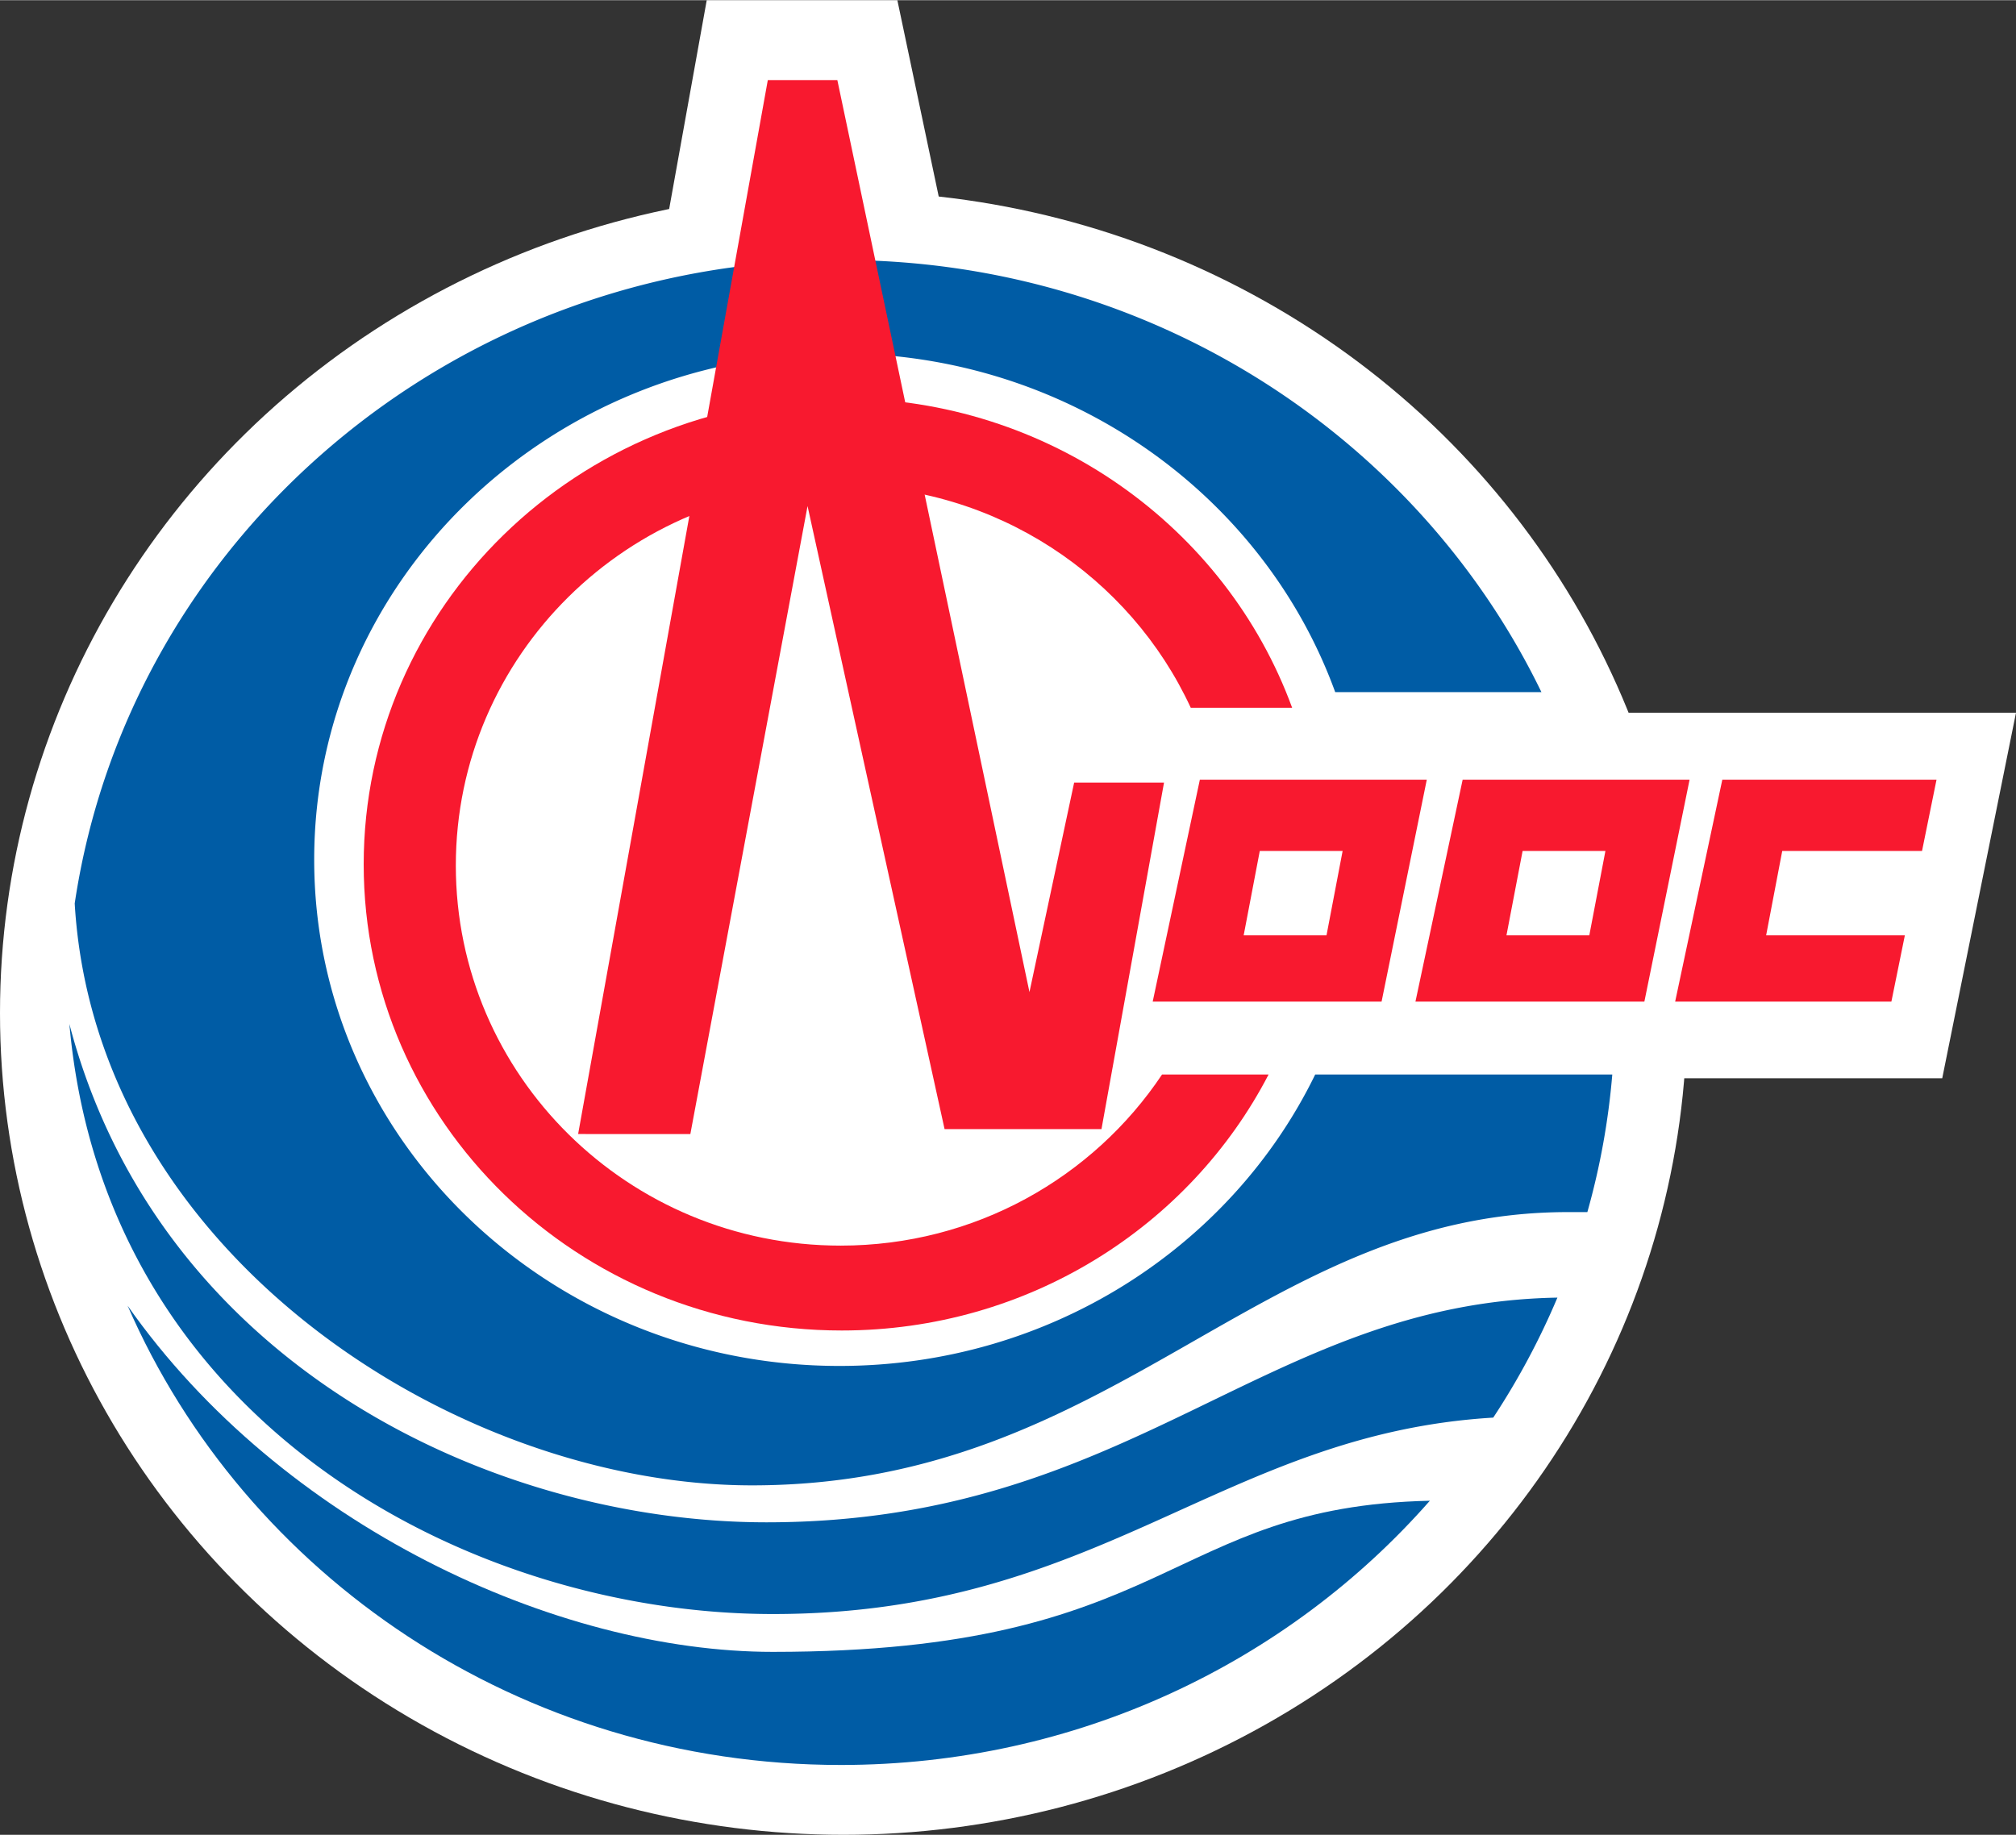
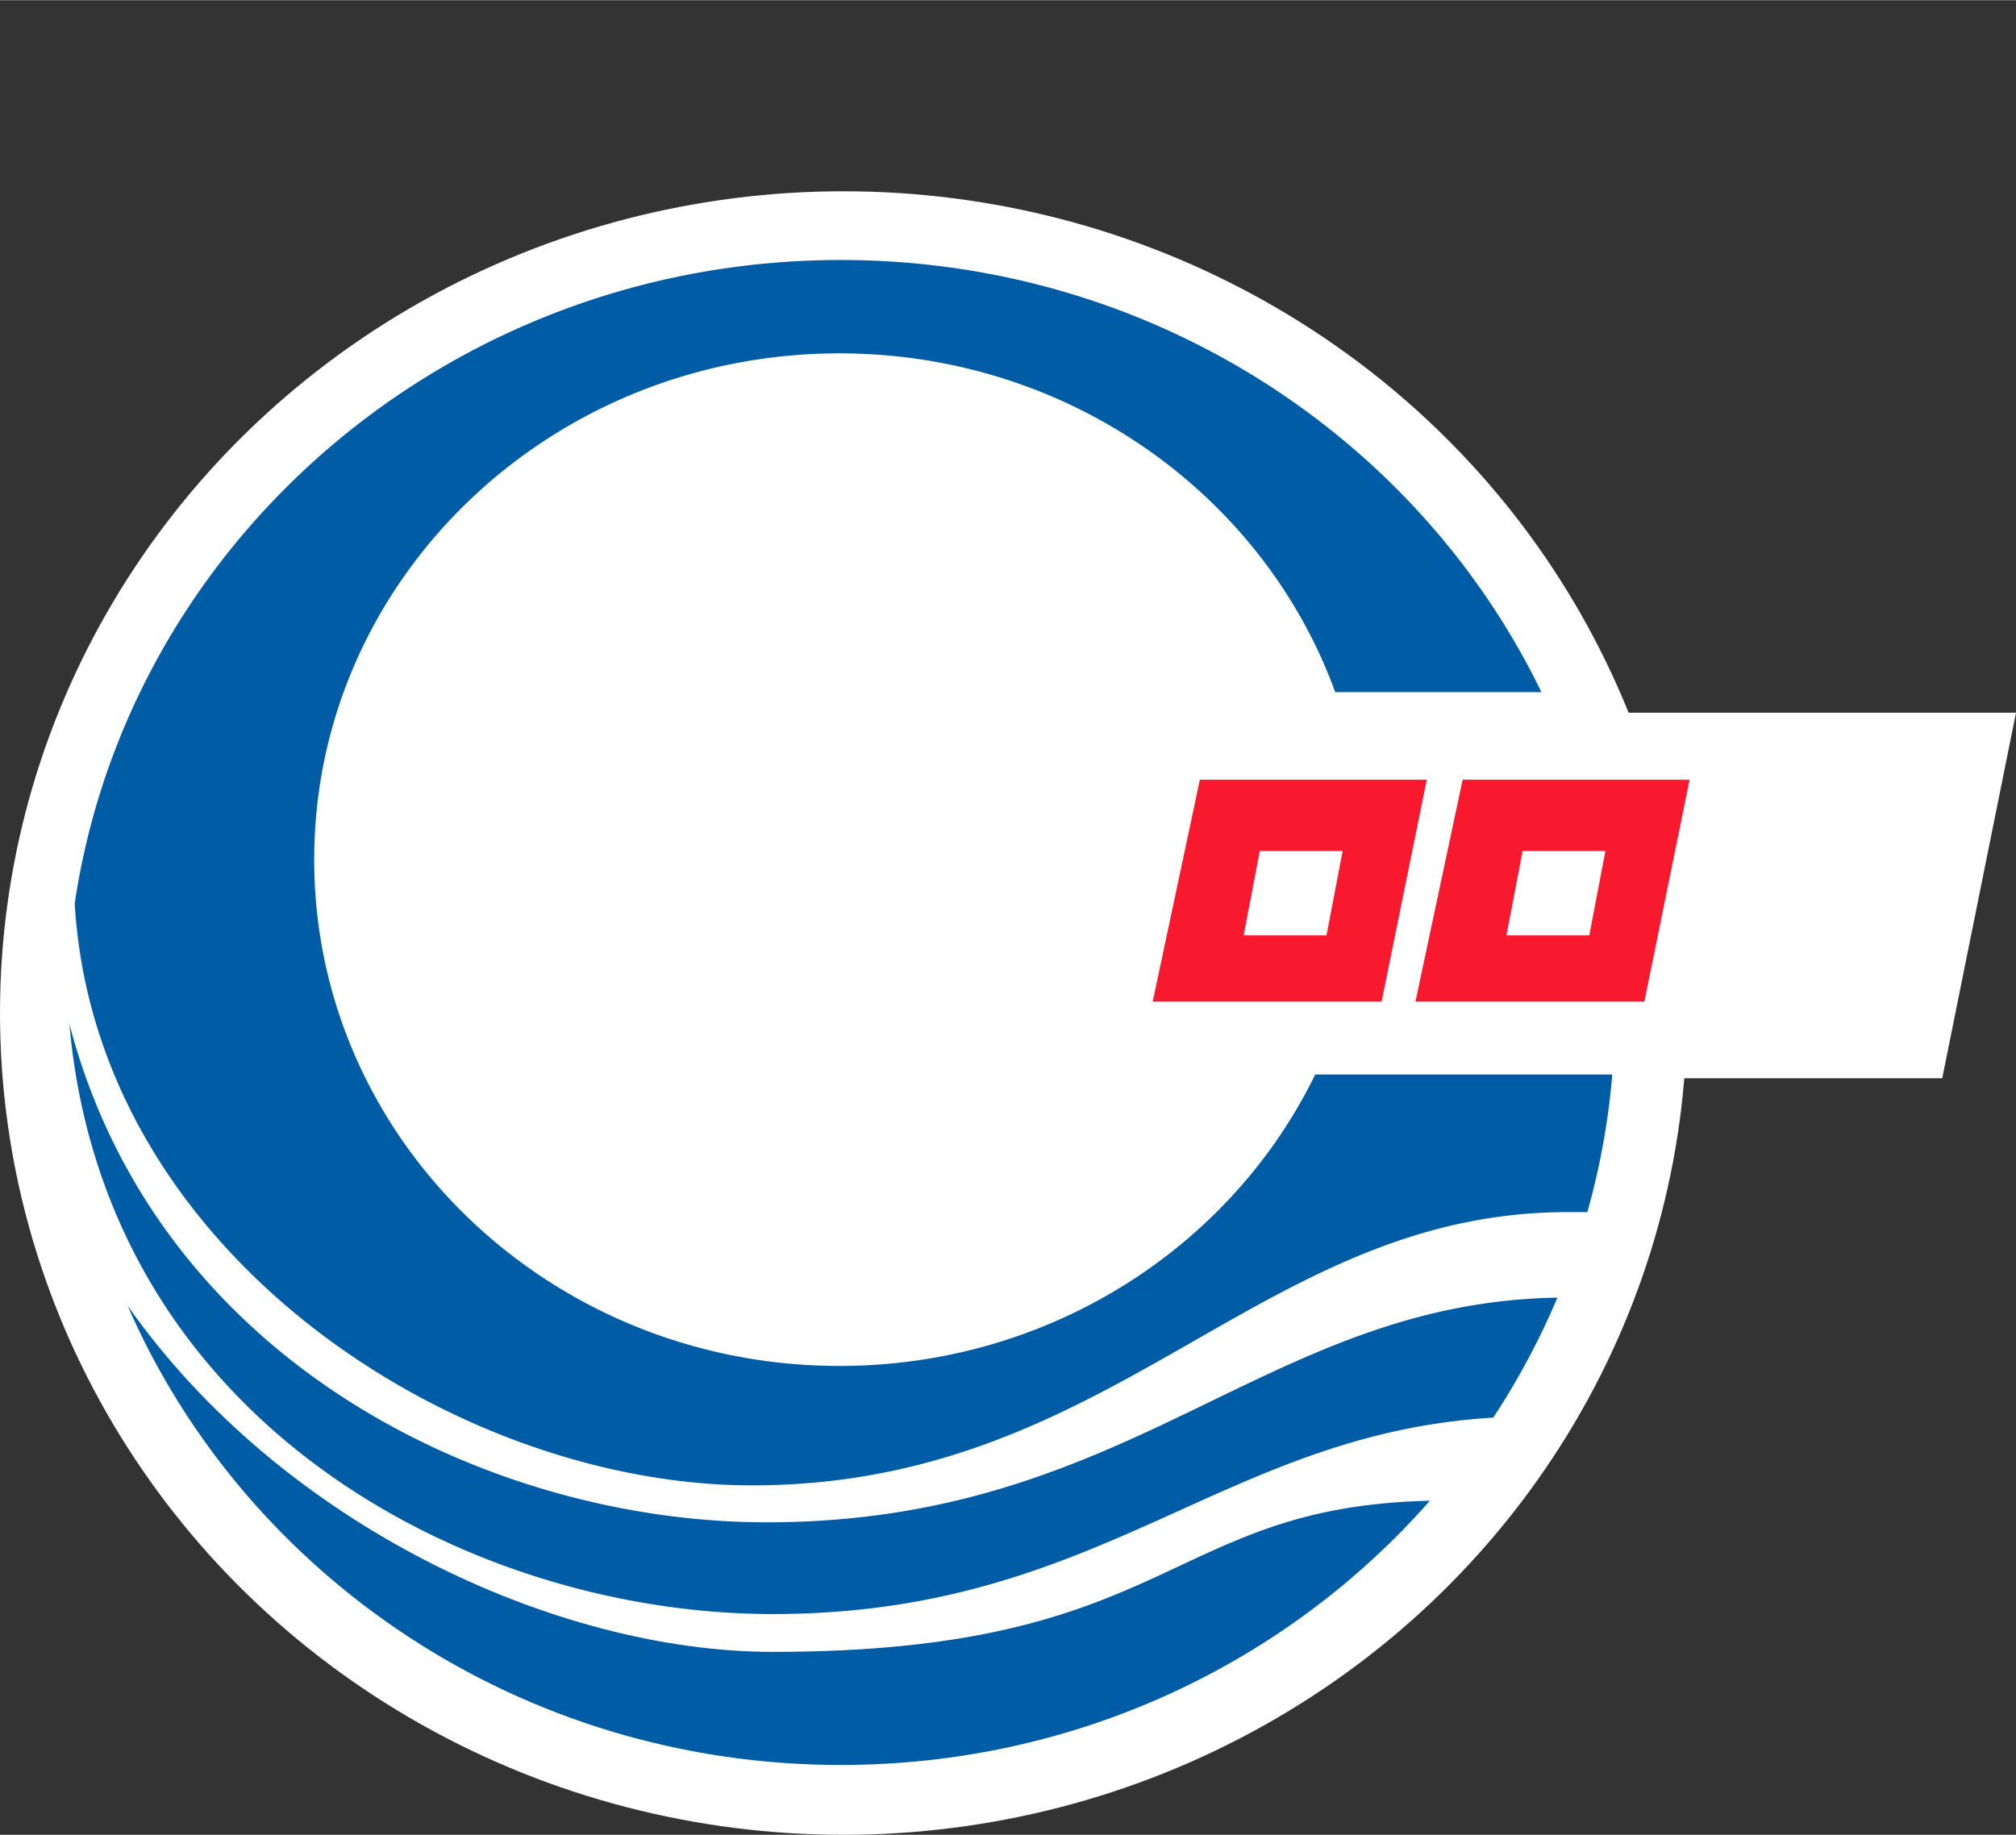
<svg xmlns="http://www.w3.org/2000/svg" height="2276" viewBox="0 0 478.501 435.533" width="2500">
  <rect x="0" y="0" width="478.501" height="435.533" fill="#333333" stroke="none" />
  <g fill="#fff">
-     <path d="m167.745 0-28.866 160.419h107.899l-33.788-160.419z" />
    <ellipse cx="200.199" cy="240.448" rx="200.199" ry="195.085" />
    <path d="m460.994 255.929h-138.674v-86.784h156.181z" />
  </g>
  <path d="m17.732 214.436c12.891-86.395 89.388-152.761 181.827-152.761 73.502 0 136.923 41.967 166.304 102.592h-48.947c-17.017-46.838-63.283-80.427-117.673-80.427-68.85 0-124.668 53.814-124.668 120.197 0 66.374 55.818 120.188 124.668 120.188 49.939 0 93.019-28.306 112.925-69.189h70.512a173.32 173.32 0 0 1 -5.919 32.668h-4.653c-73.353 0-107.287 64.871-193.621 64.871-70.546 0-155.875-55.419-160.755-138.139" fill="#005ca5" />
  <path d="m369.653 308.008a176.361 176.361 0 0 1 -15.228 28.485c-64.542 3.863-93.083 46.631-170.981 46.631-72.058 0-158.598-45.55-166.975-140.074 21.19 80.892 100.414 118.3 165.463 118.3 86.867 0 118.071-52.142 187.721-53.342" fill="#005ca5" />
  <path d="m339.381 356.225c-33.71 38.388-83.836 62.729-139.823 62.729-76.076 0-141.355-44.949-169.268-109.024 36.579 52.079 101.716 82.176 153.153 82.176 95.073-.001 93.181-34.477 155.938-35.881" fill="#005ca5" />
  <g fill="#f8192f">
-     <path d="m408.794 185.055h50.842l-3.44 16.917h-33.179l-3.823 20.032h32.926l-3.196 15.731h-51.324zm-271.574 84.115 45.02-250.199h16.505l45.6 216.502 10.606-49.736h21.332l-14.845 82.261h-37.243l-32.522-147.907-27.816 149.079z" />
-     <path d="m86.323 205.154c0-61.117 50.802-110.658 113.465-110.658 49.286 0 91.24 30.655 106.904 73.48h-24.063c-14.396-31.13-46.196-52.757-83.105-52.757-50.438 0-91.333 40.386-91.333 90.209 0 49.837 40.896 90.233 91.333 90.233 31.89 0 59.959-16.158 76.296-40.627h25.284c-18.7 36.056-57.05 60.777-101.316 60.777-62.663.002-113.465-49.54-113.465-110.657" />
    <path d="m347.162 185.055h53.862l-10.729 52.68h-54.335zm14.23 16.917h19.656l-3.824 20.032h-19.663zm-76.606-16.917h53.863l-10.729 52.68h-54.325zm14.224 16.917h19.663l-3.825 20.032h-19.662z" fill-rule="evenodd" />
  </g>
</svg>